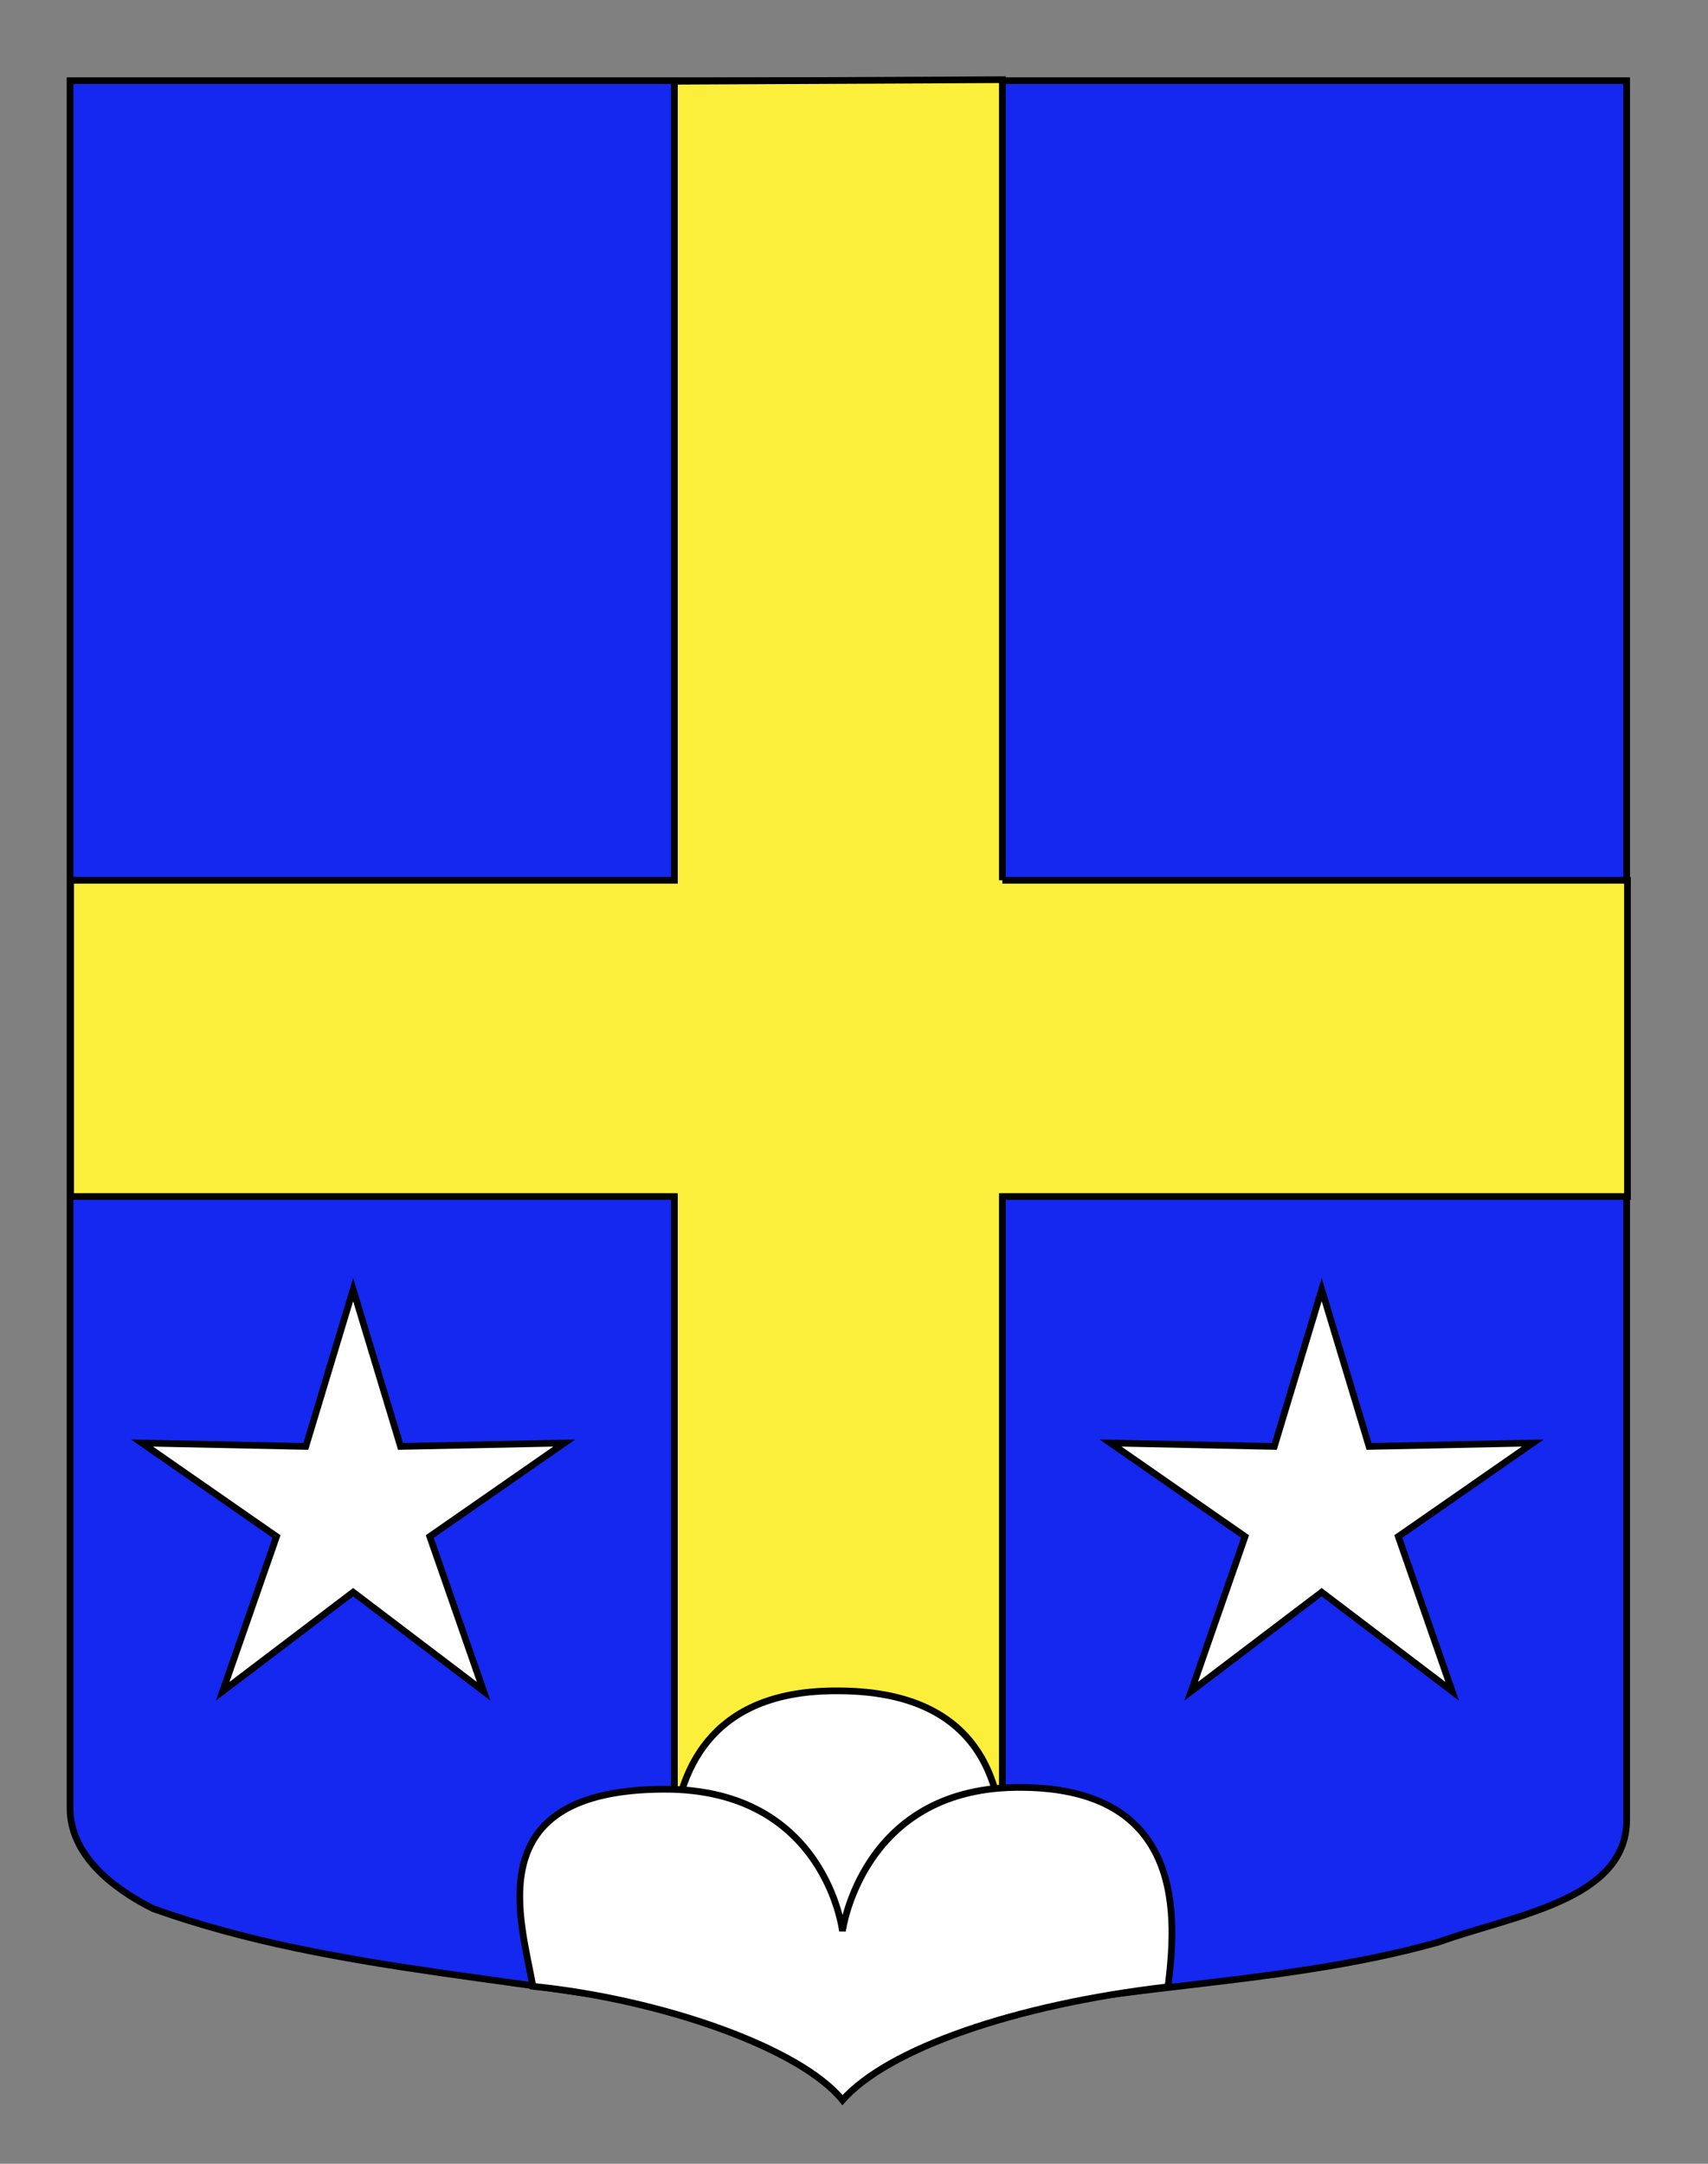
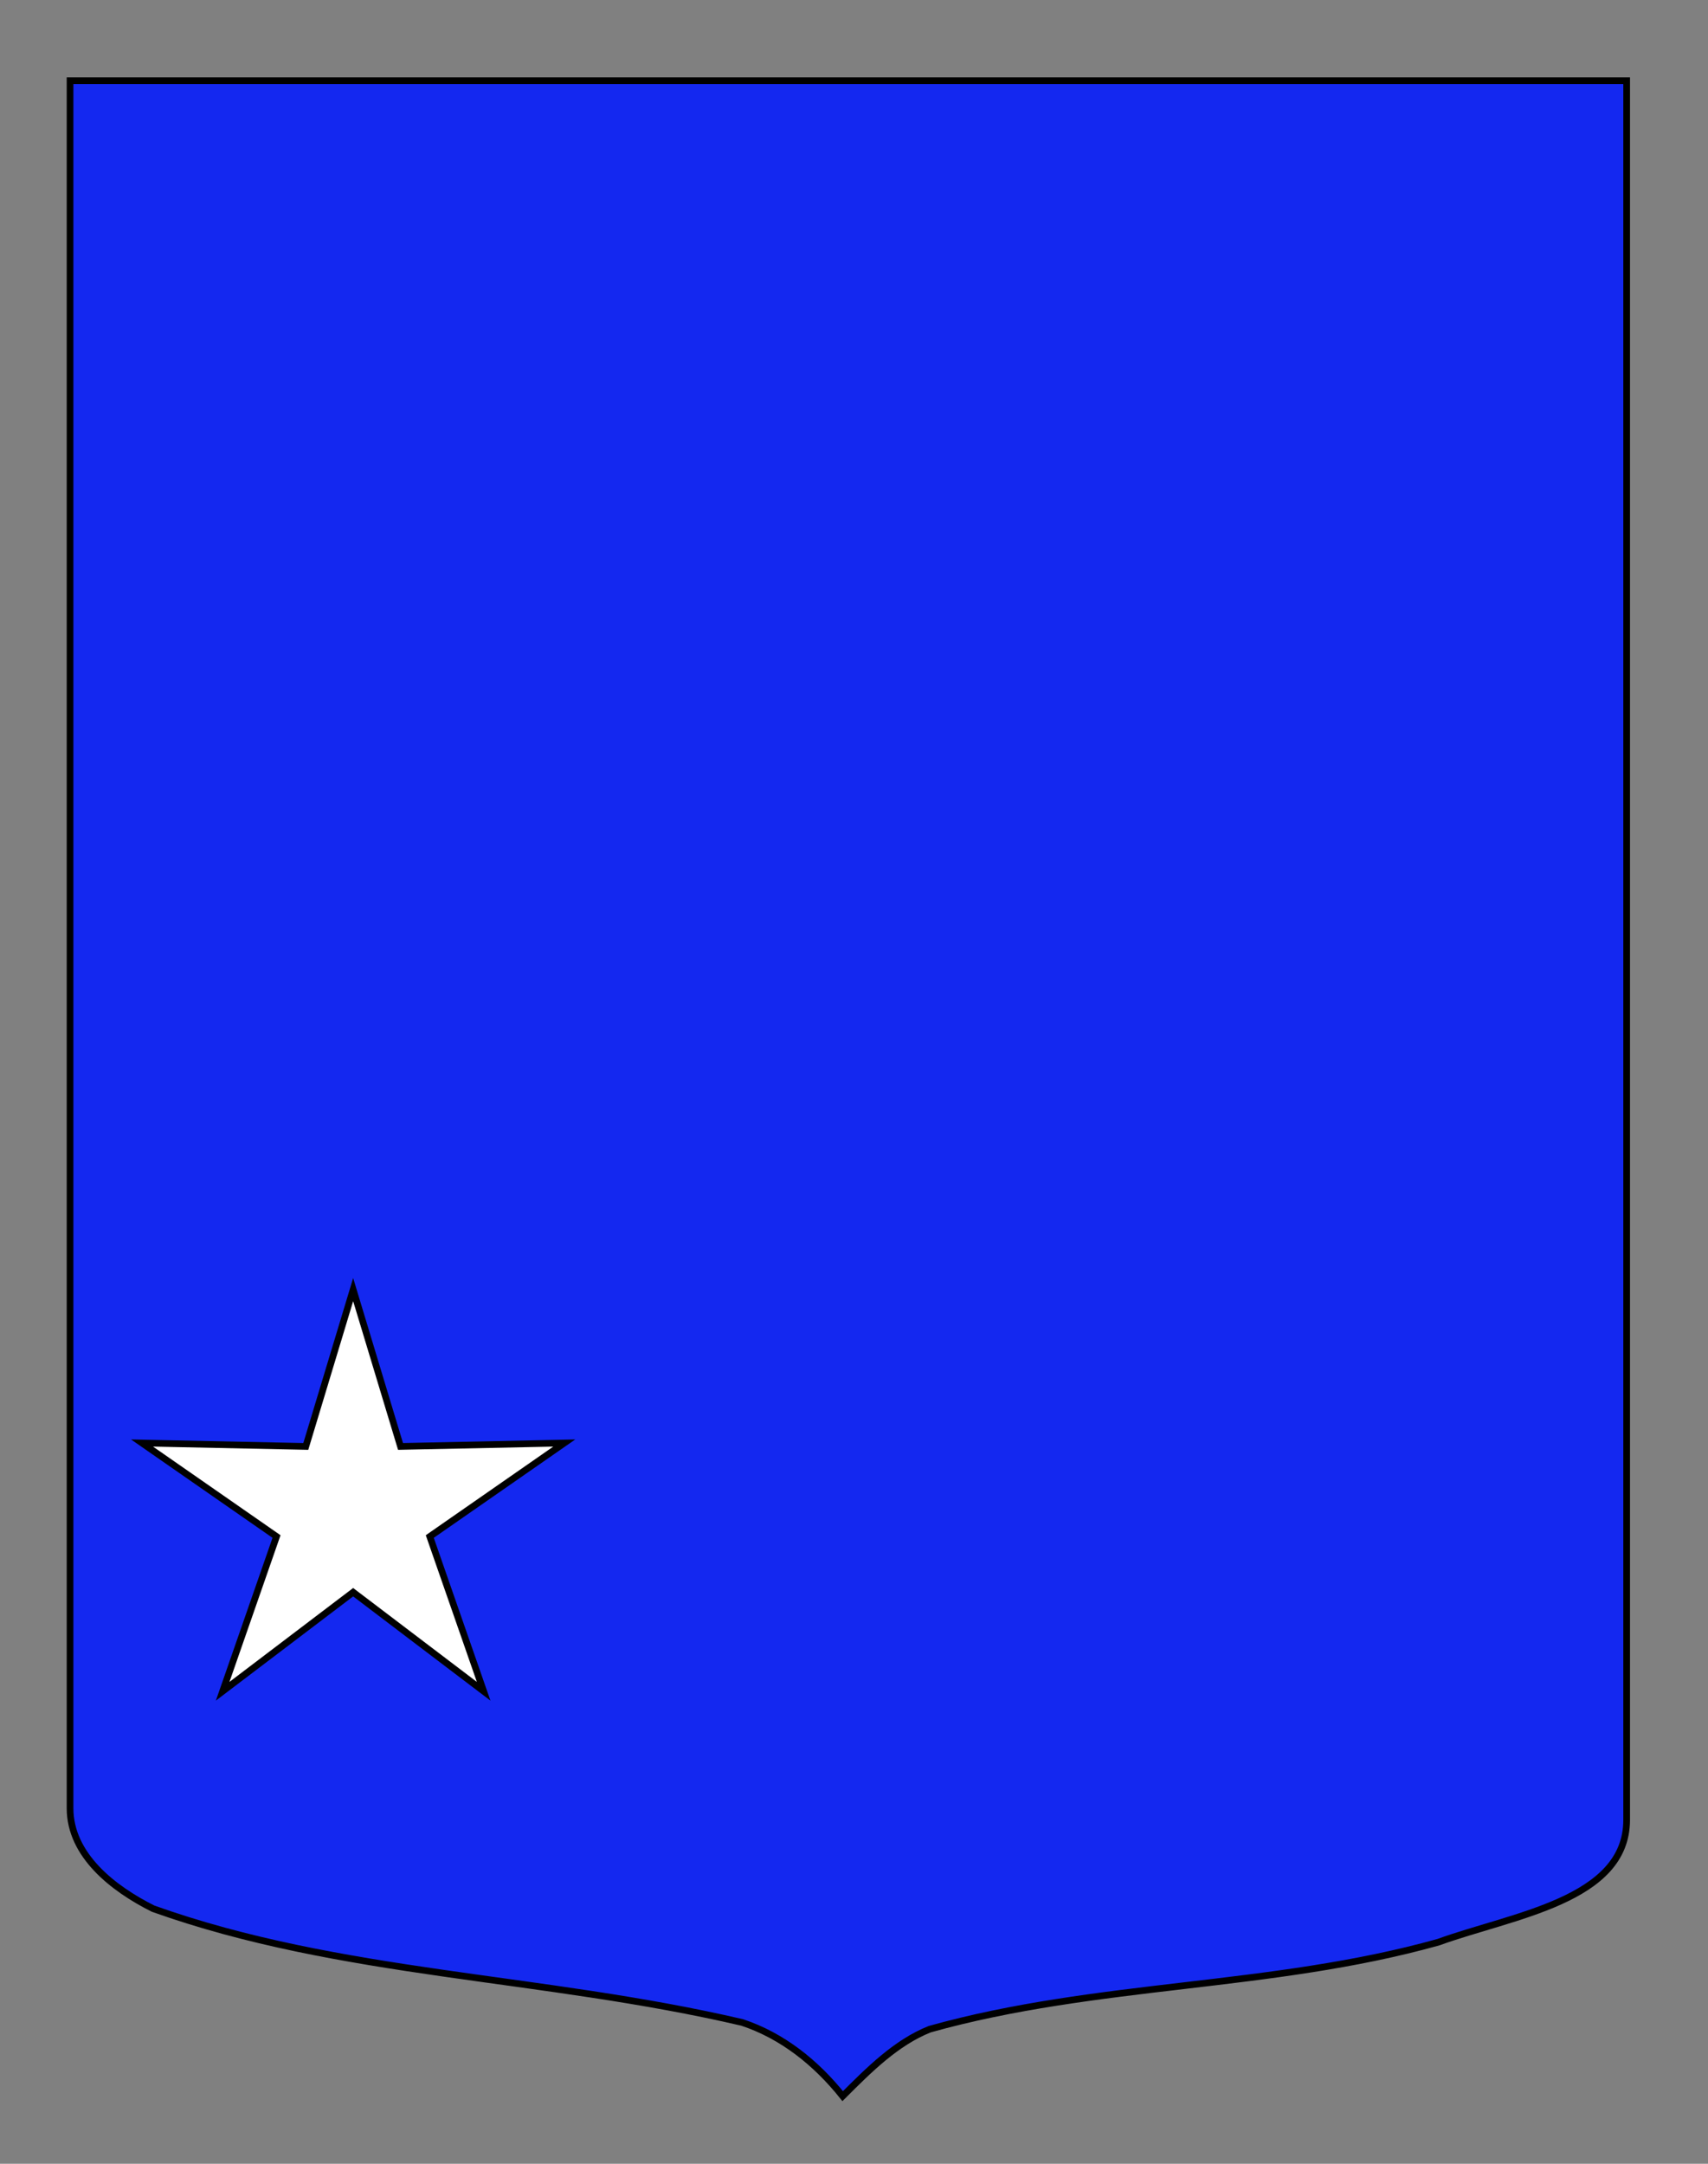
<svg xmlns="http://www.w3.org/2000/svg" version="1.1" id="Calque_2" x="0px" y="0px" width="255.118px" height="323.148px" viewBox="0 0 255.118 323.148" enable-background="new 0 0 255.118 323.148" xml:space="preserve">
  <rect x="0" y="0" width="255.118" height="323.148" fill="#808080" stroke="none" />
  <path id="Fond_ecu" fill="#1428F0" stroke="#000000" d="M10.463,12.049c78,0,154.504,0,232.504,0c0,132.896,0,146.396,0,259.75  c0,12.041-17.098,14.25-28.098,18.25c-25,7-51,6-76,13c-5,2-9,6-13,10c-4-5-9-9-15-11c-30-7-60-7-88-17c-6-3-12.406-8-12.406-15  C10.463,243.82,10.463,145.737,10.463,12.049z" />
-   <path id="Croix" fill="#FCEF3C" stroke="#000000" d="M149.717,131.465h93.371v47.238h-93.371v121.345  c-16.467,3.375-23.629,13.125-23.629,13.125s-10.25-11.033-25.352-13.447V178.702H10.552v-47.238h90.185V12.135l48.98-0.235V131.465  " />
  <polygon fill="#FFFFFF" stroke="#000000" points="52.749,192.597 59.825,216.019 84.284,215.509 64.195,229.473 72.241,252.582   52.749,237.787 33.258,252.582 41.304,229.473 21.213,215.509 45.676,216.019 " />
-   <polygon fill="#FFFFFF" stroke="#000000" points="197.415,192.597 204.491,216.019 228.95,215.509 208.86,229.473 216.906,252.582   197.415,237.787 177.922,252.582 185.969,229.473 165.877,215.509 190.34,216.019 " />
  <g>
-     <path fill="#FFFFFF" stroke="#000000" d="M146.075,295.969h-43.086c0,0-13.957-43.703,22.15-43.447   C162.763,252.521,146.075,295.969,146.075,295.969z" />
-     <path fill="#FFFFFF" stroke="#000000" d="M125.838,313.646c-6.25-7.75-26.875-15.03-46.25-17   c-1.625-9.625-8.625-29.429,19.748-29.429c24.002,0,26.502,21.179,26.502,21.179s2.803-21.103,25.754-21.448   c26.037-0.396,24.037,20.104,22.871,29.771C151.463,299.384,132.588,306.021,125.838,313.646z" />
-   </g>
+     </g>
</svg>